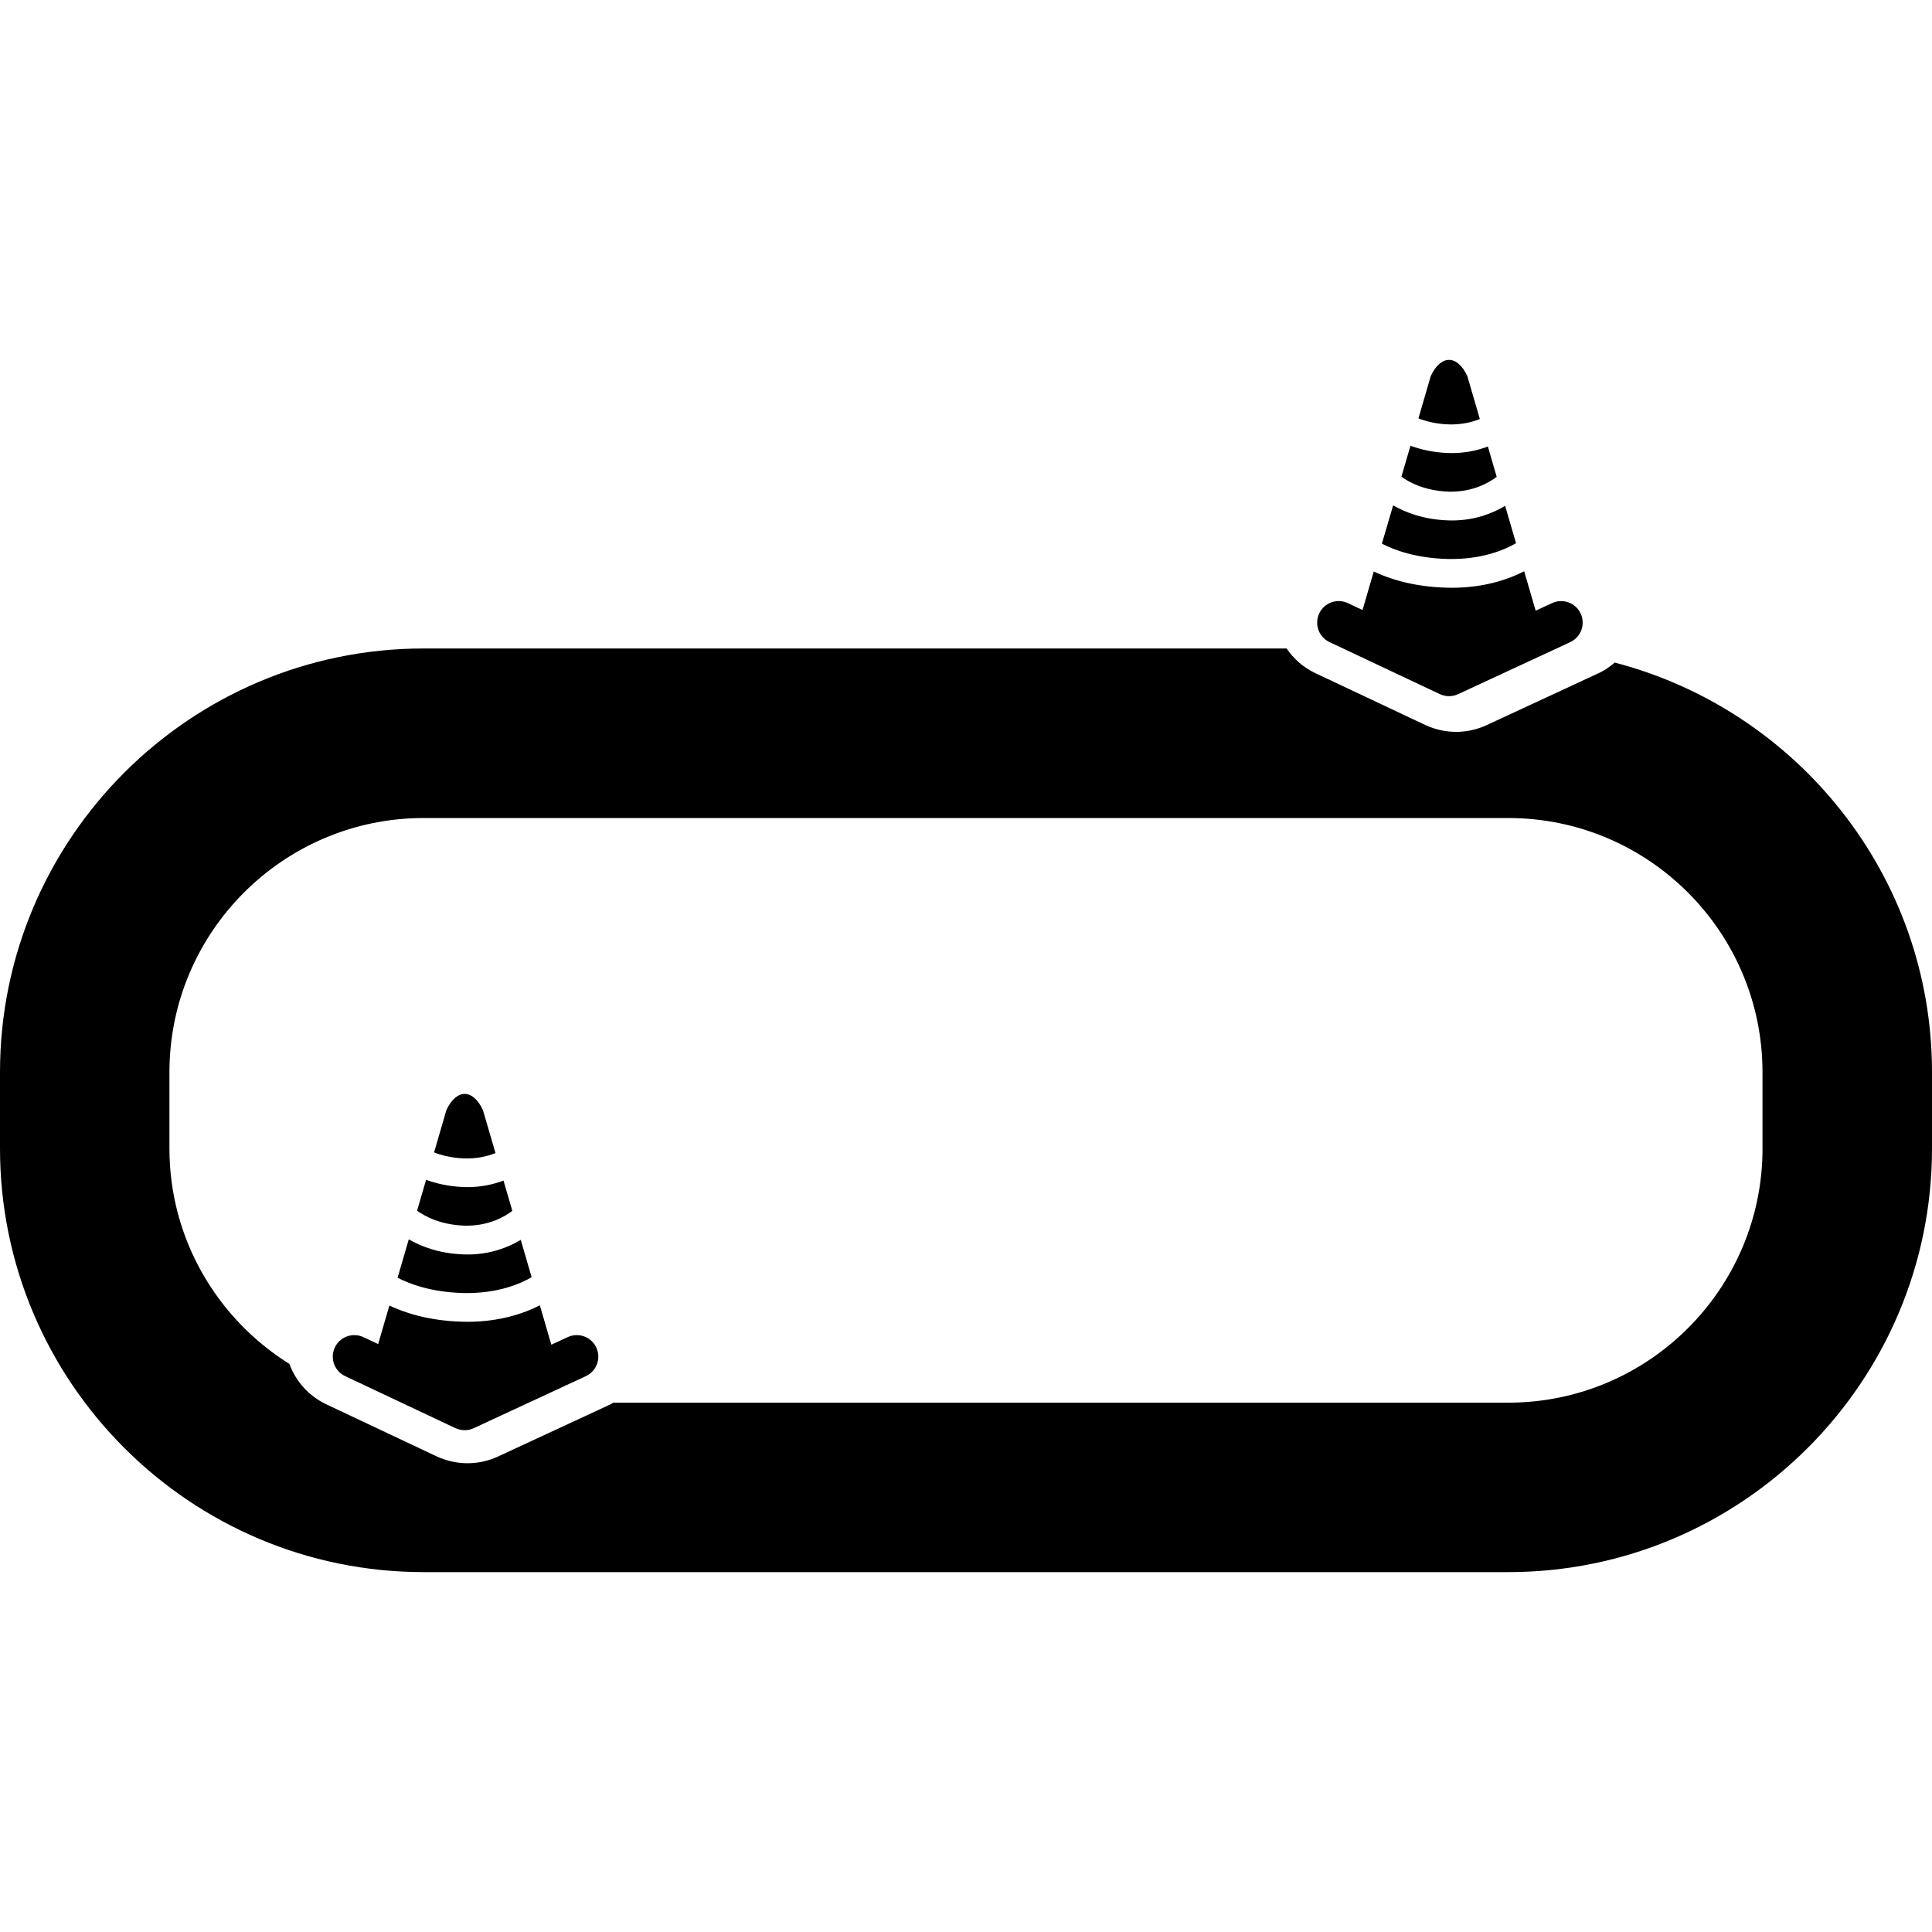
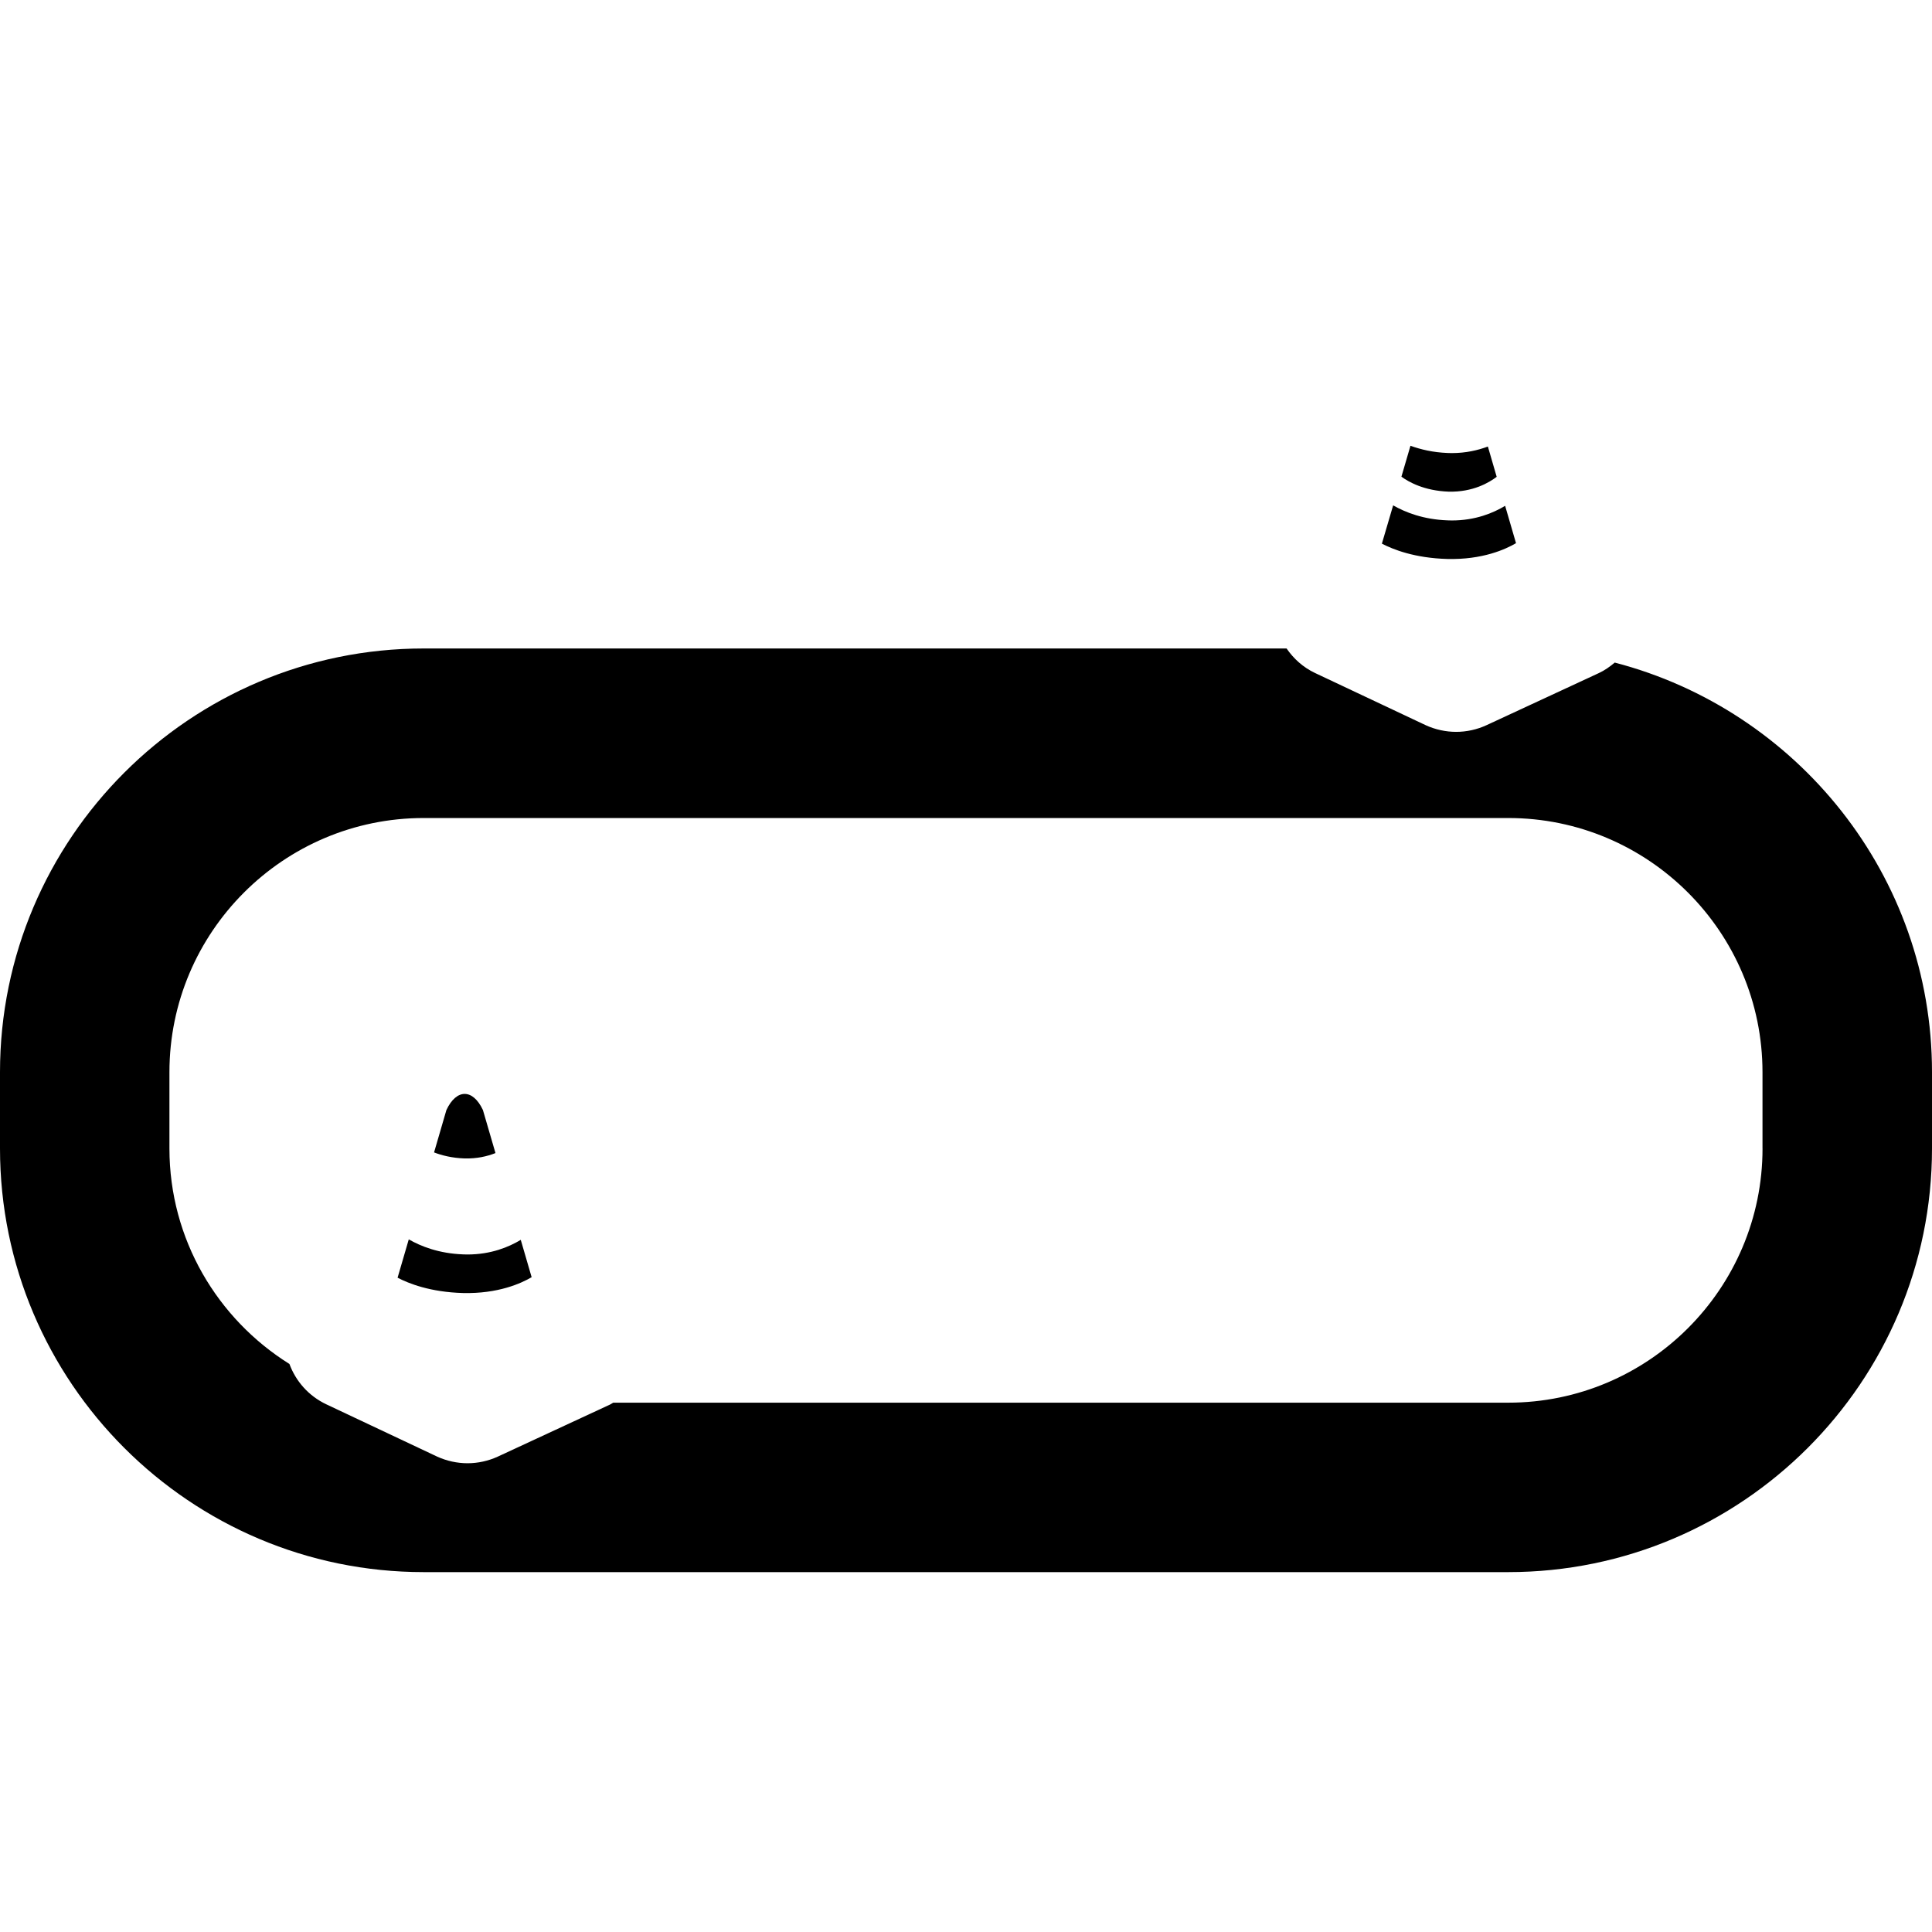
<svg xmlns="http://www.w3.org/2000/svg" fill="#000000" version="1.1" id="Capa_1" width="800px" height="800px" viewBox="0 0 545.062 545.062" xml:space="preserve">
  <g>
    <g>
      <path d="M395.371,134.488c2.046,1.482,6.416,3.969,13.33,4.218c6.847,0.172,11.475-2.592,13.55-4.188l-2.486-8.54    c-2.83,1.053-6.196,1.846-10.184,1.846c-0.393,0-0.774-0.009-1.167-0.028c-4.159-0.162-7.602-0.994-10.49-2.037L395.371,134.488z" />
      <path d="M389.863,153.375c3.079,1.606,9.199,4.073,18.465,4.322c9.907,0.248,16.429-2.726,19.374-4.457l-3.07-10.537    c-3.375,2.036-8.415,4.131-15.051,4.131c-0.393,0-0.774-0.01-1.167-0.029c-6.895-0.248-12.001-2.295-15.376-4.235L389.863,153.375    z" />
-       <path d="M417.499,118.223l-3.538-12.135c-2.841-6.072-7.469-6.072-10.309,0l-3.481,11.953c2.229,0.852,5.059,1.568,8.54,1.692    C412.229,119.839,415.185,119.141,417.499,118.223z" />
-       <path d="M384.402,172.107l-4.14-1.95c-3.032-1.416-6.646-0.135-8.081,2.906c-1.435,3.031-0.134,6.646,2.907,8.09l31.126,14.679    c0.822,0.373,1.712,0.574,2.592,0.574c0.87,0,1.75-0.191,2.553-0.564l31.633-14.679c3.041-1.405,4.36-5.011,2.955-8.062    c-1.406-3.04-5.03-4.36-8.071-2.954l-4.628,2.142l-3.242-11.121c-4.169,2.142-11.035,4.657-20.444,4.657    c-0.478,0-0.966-0.01-1.463-0.029c-9.515-0.258-16.313-2.562-20.53-4.552L384.402,172.107z" />
-       <path d="M144.537,341.612l-2.486-8.539c-2.831,1.052-6.196,1.845-10.184,1.845c-0.392,0-0.774-0.009-1.167-0.028    c-4.16-0.162-7.603-0.994-10.49-2.037l-2.543,8.712c2.046,1.482,6.417,3.969,13.33,4.217    C137.833,345.973,142.462,343.199,144.537,341.612z" />
      <path d="M149.988,360.326l-3.07-10.538c-3.375,2.037-8.415,4.131-15.051,4.131c-0.392,0-0.774-0.01-1.167-0.028    c-6.895-0.249-12.001-2.295-15.376-4.236l-3.156,10.815c3.079,1.606,9.199,4.073,18.465,4.322    C140.521,365.03,147.052,362.057,149.988,360.326z" />
      <path d="M139.785,325.308l-3.539-12.135c-2.84-6.071-7.468-6.071-10.308,0l-3.481,11.953c2.228,0.852,5.059,1.568,8.54,1.693    C134.525,326.924,137.47,326.227,139.785,325.308z" />
-       <path d="M160.172,377.232l-4.628,2.142l-3.242-11.121c-4.169,2.143-11.035,4.657-20.445,4.657c-0.478,0-0.966-0.01-1.463-0.028    c-9.515-0.259-16.313-2.563-20.54-4.552l-3.166,10.862l-4.141-1.95c-3.031-1.415-6.646-0.134-8.08,2.907    c-1.435,3.031-0.134,6.646,2.907,8.09l31.125,14.678c0.823,0.373,1.712,0.574,2.592,0.574c0.87,0,1.75-0.182,2.553-0.564    l31.633-14.678c3.041-1.416,4.37-5.011,2.955-8.062C166.827,377.137,163.212,375.817,160.172,377.232z" />
      <path d="M455.558,186.93c-1.377,1.157-2.859,2.218-4.533,2.983l-31.623,14.669c-2.687,1.243-5.651,1.894-8.587,1.894    c-2.907,0-5.862-0.641-8.529-1.855l-31.308-14.765c-3.366-1.597-6.024-4.035-8.004-6.904H119.531    C53.617,182.951,0,236.568,0,302.482v21.516c0,65.914,53.617,119.531,119.531,119.531h306    c65.914,0,119.531-53.617,119.531-119.531v-21.516C545.062,246.973,506.946,200.308,455.558,186.93z M497.25,324.008    c0,39.551-32.168,71.719-71.719,71.719H173.004c-0.306,0.162-0.574,0.373-0.889,0.525l-31.623,14.669    c-2.687,1.243-5.651,1.894-8.587,1.894c-2.907,0-5.862-0.641-8.53-1.854l-31.308-14.765c-5.03-2.382-8.625-6.551-10.414-11.39    c-20.282-12.68-33.851-35.161-33.851-60.788v-21.516c0-39.551,32.168-71.719,71.719-71.719h306    c39.551,0,71.719,32.168,71.719,71.719v21.506H497.25z" />
    </g>
  </g>
</svg>